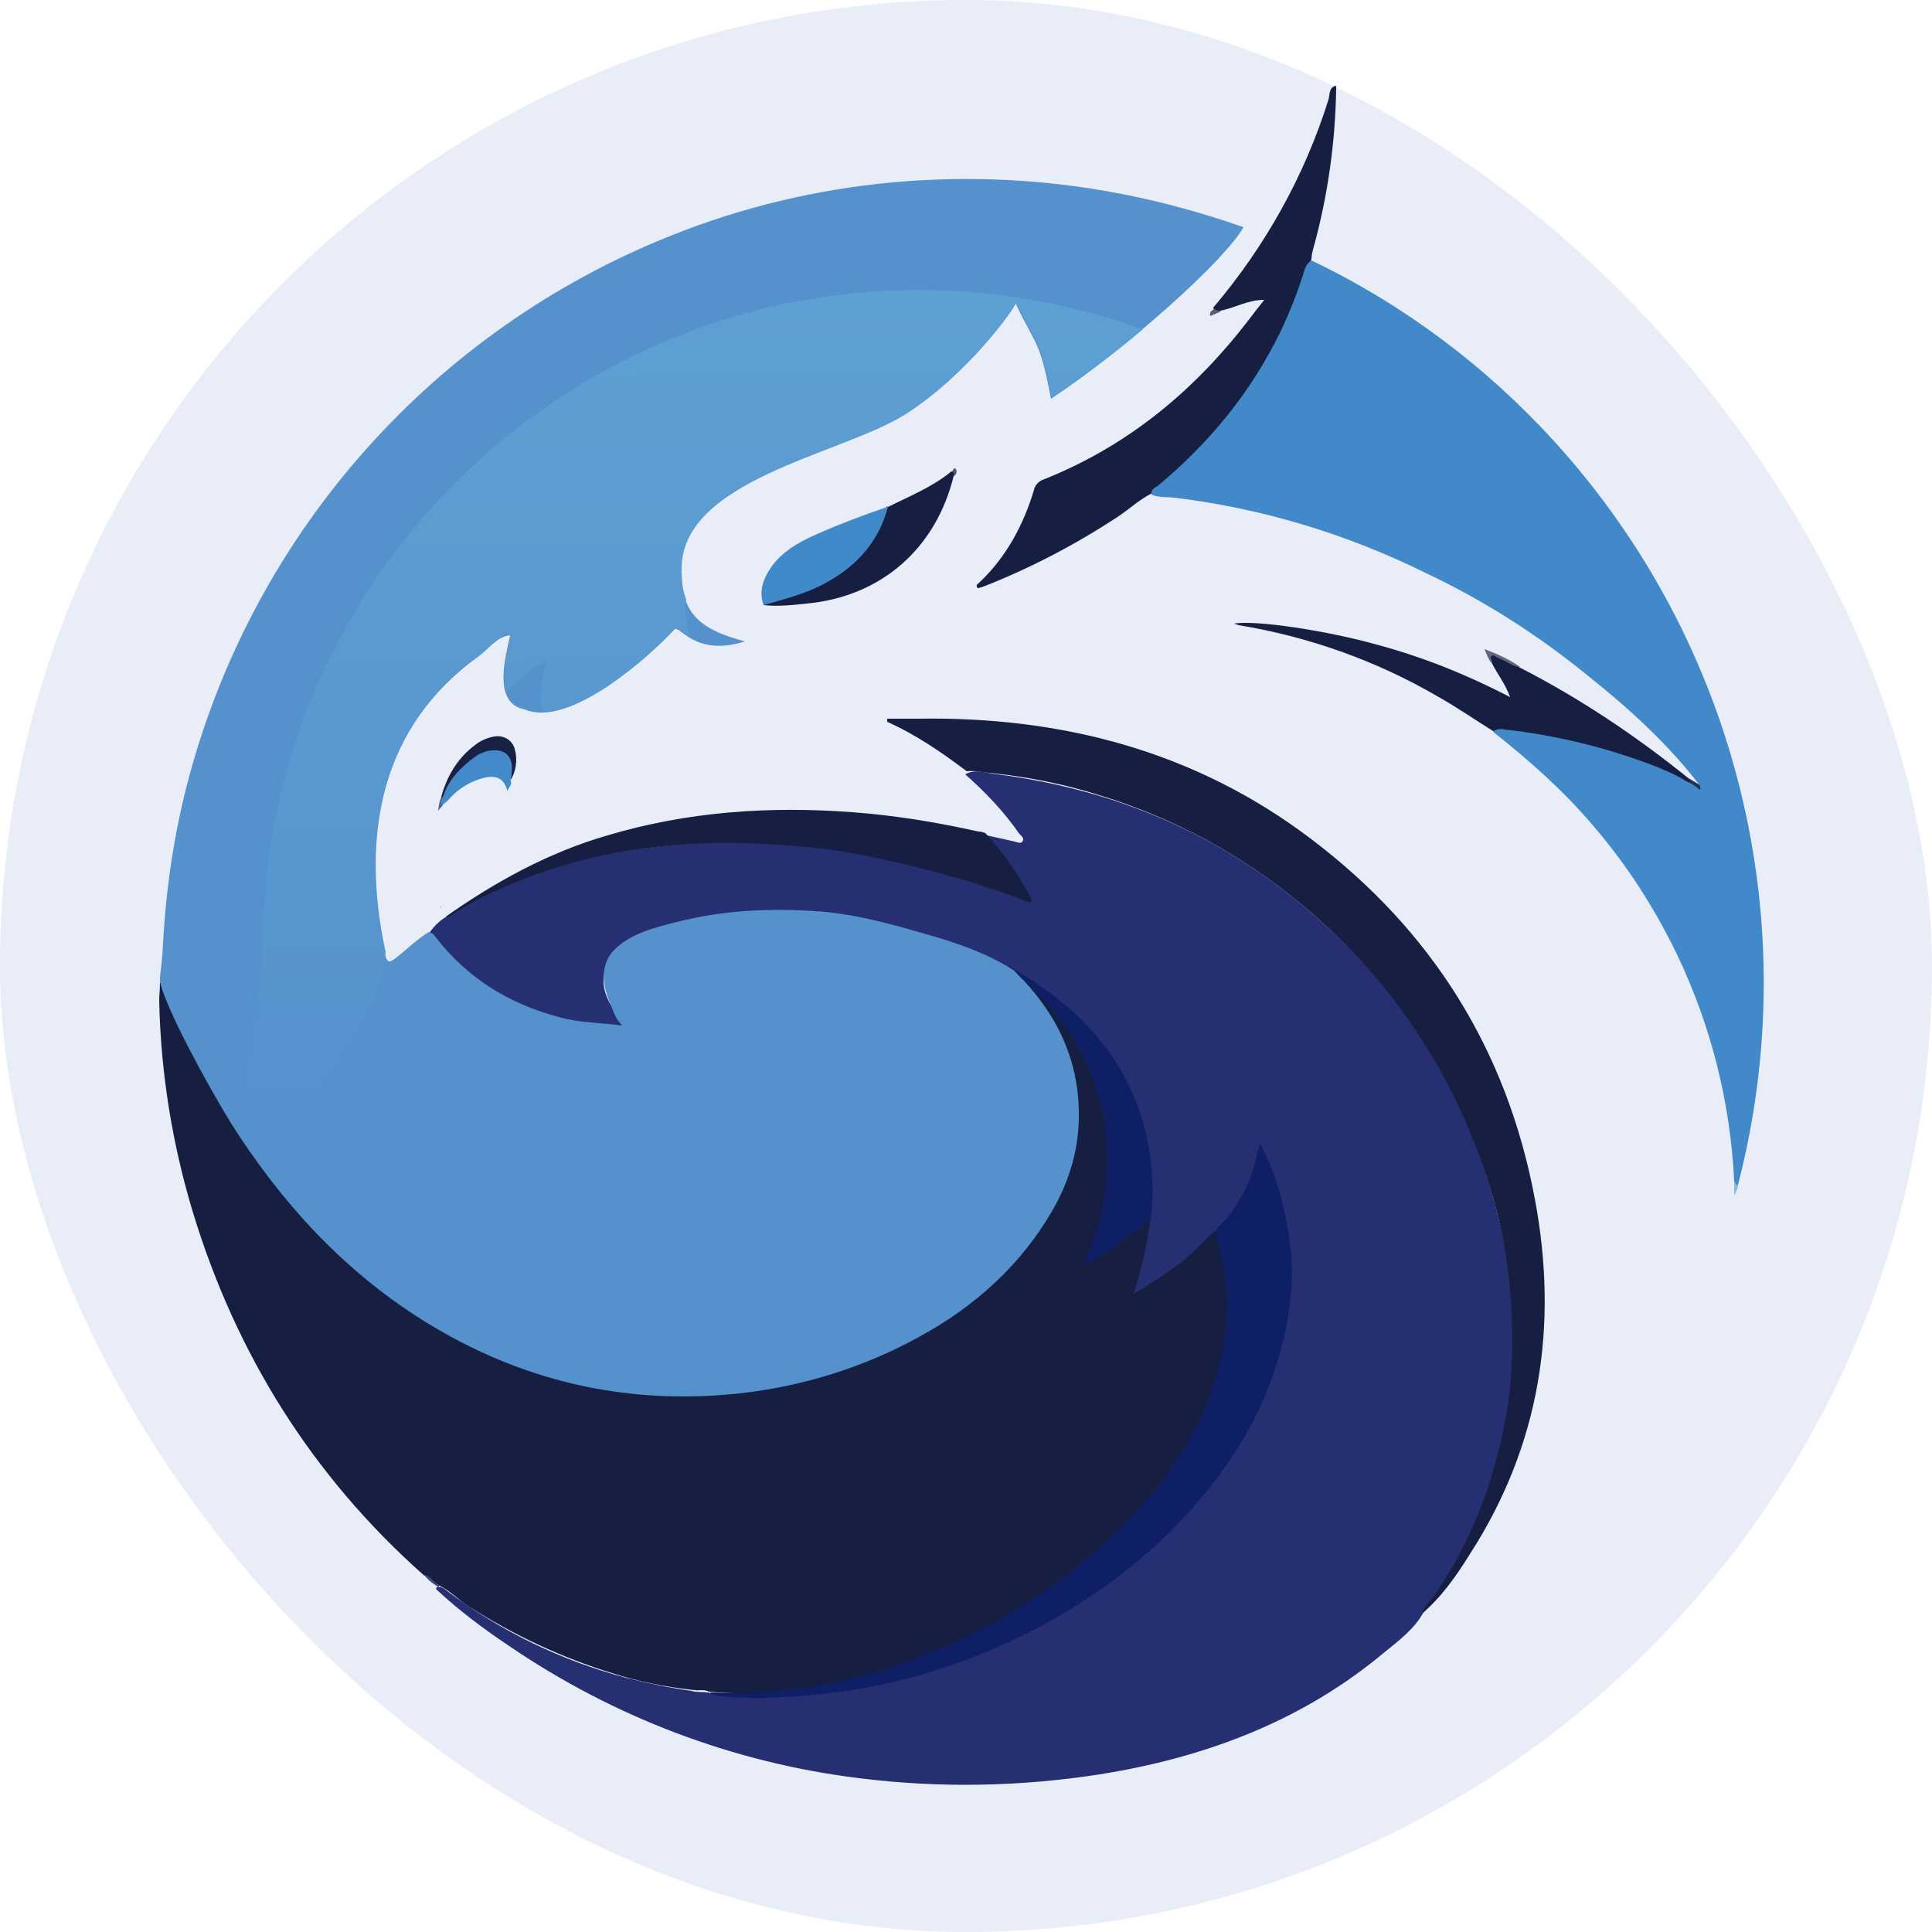
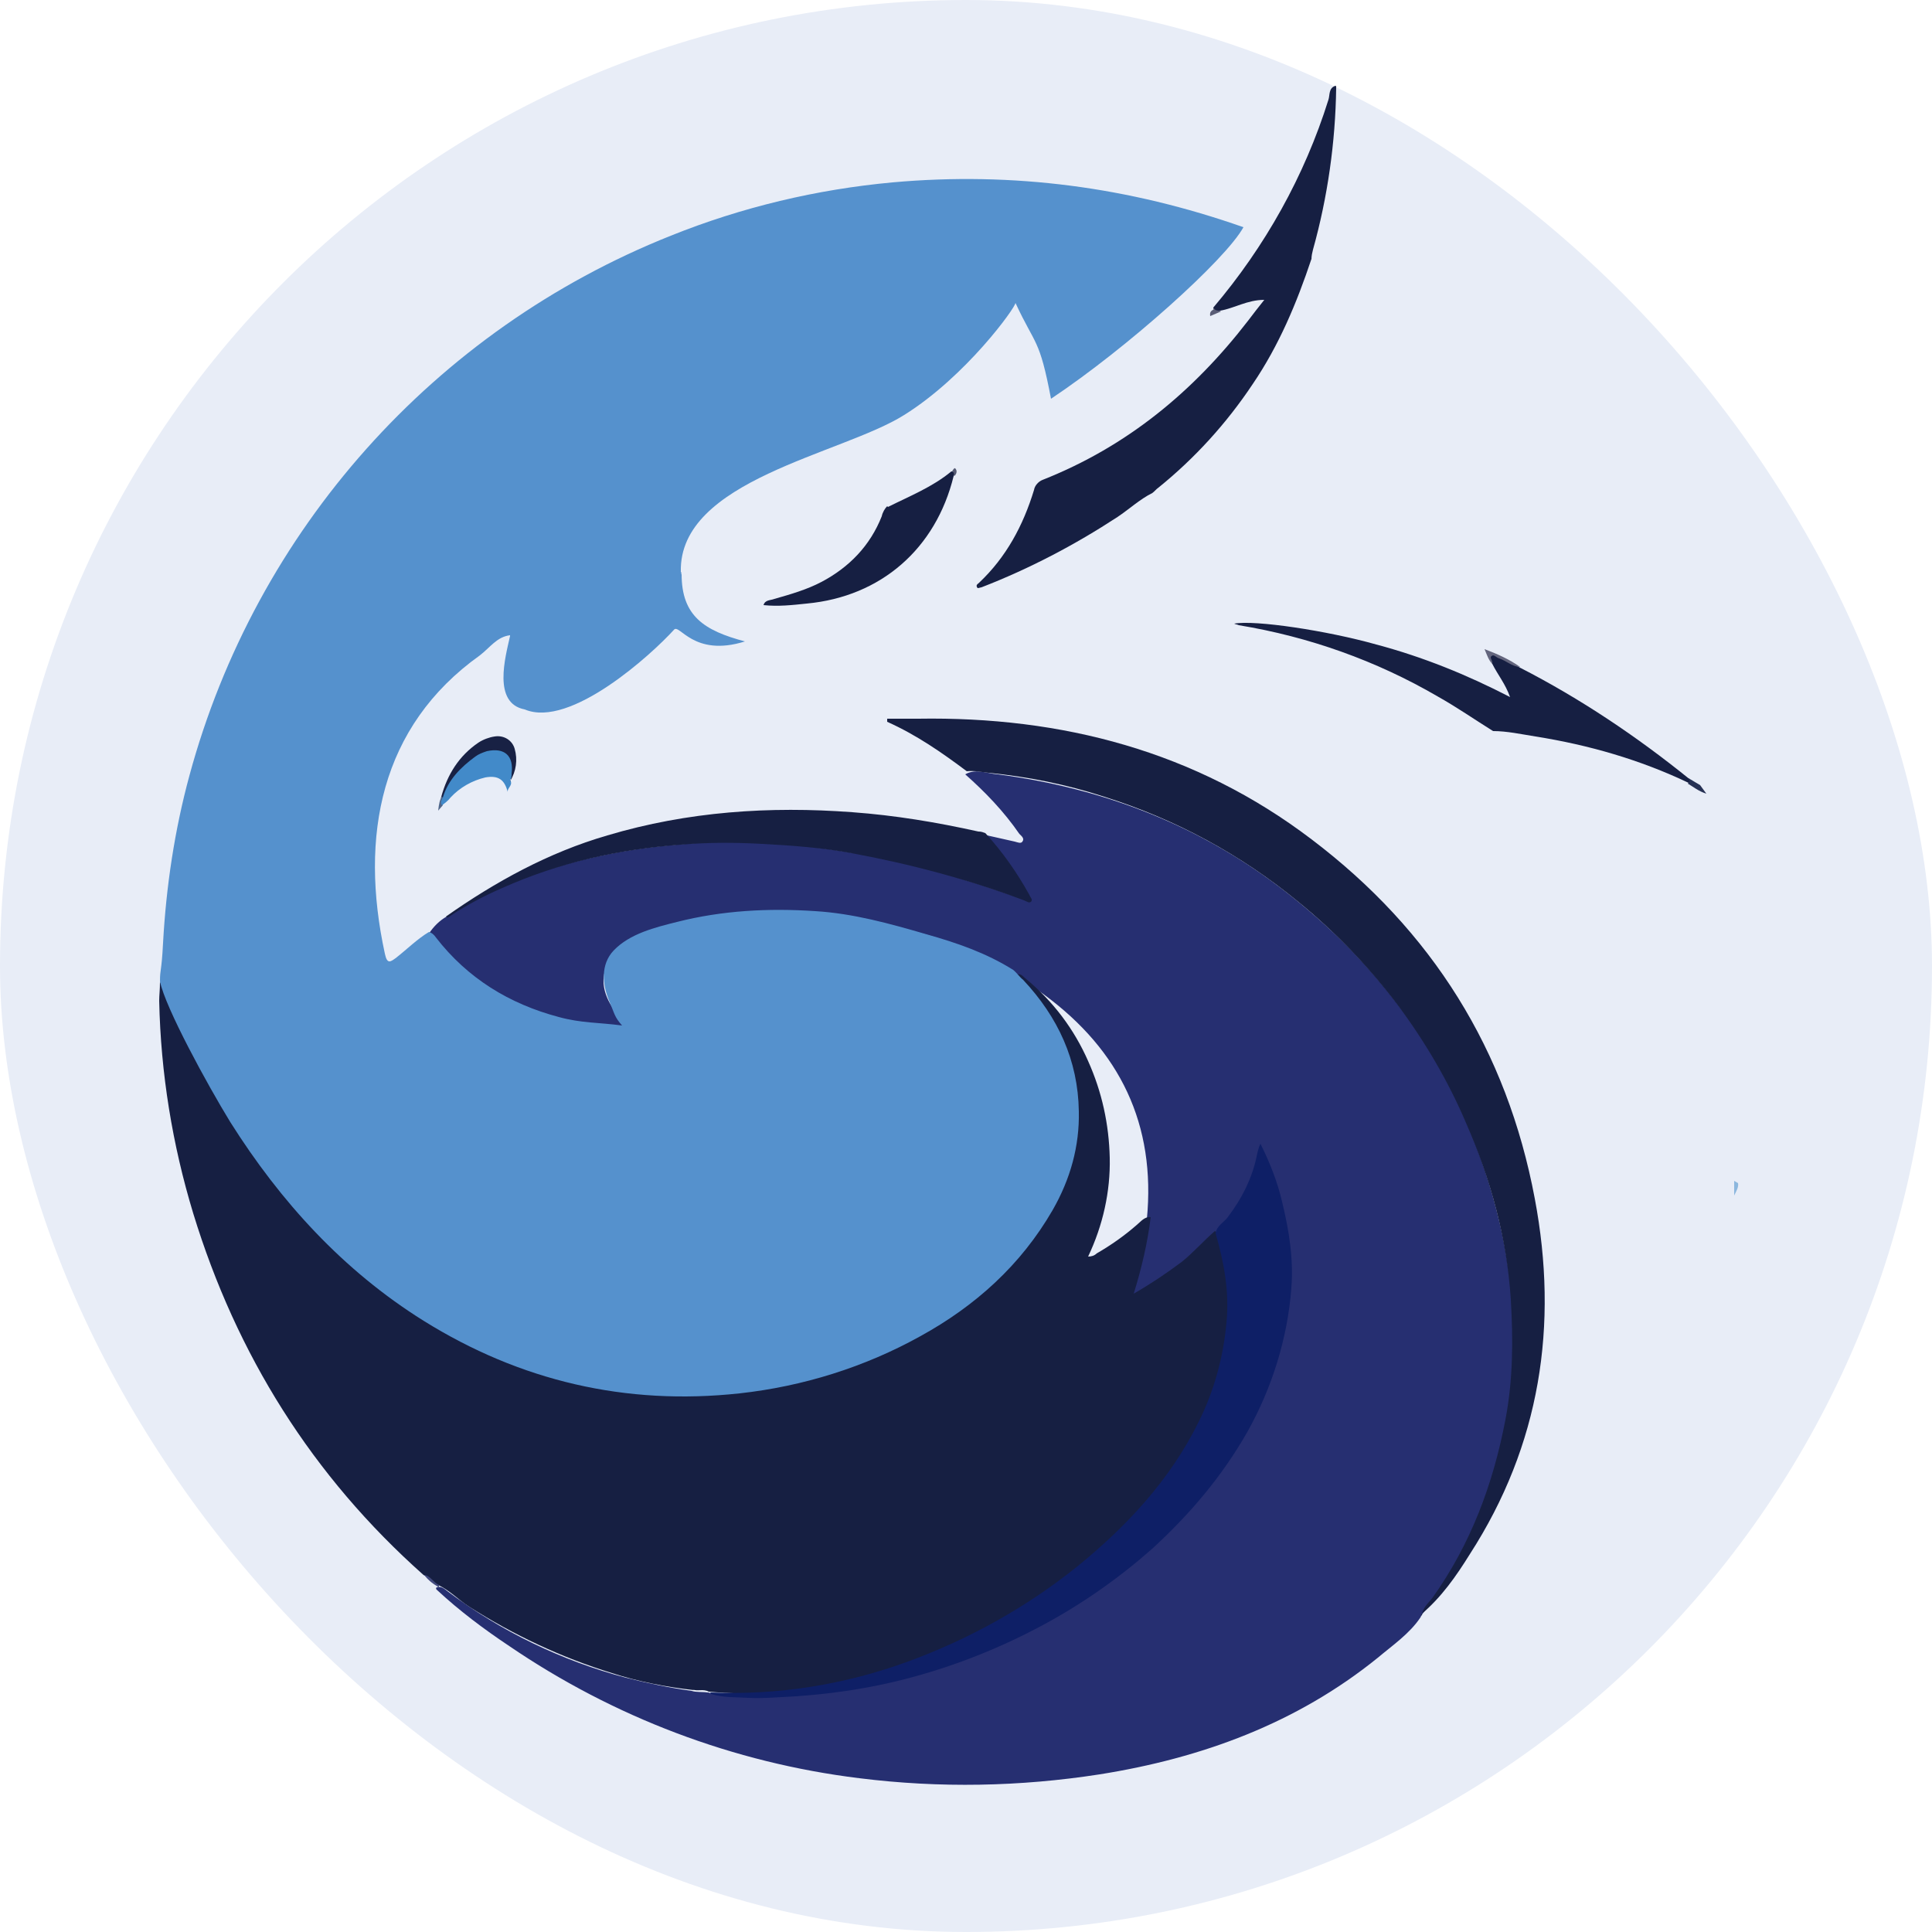
<svg xmlns="http://www.w3.org/2000/svg" width="128" height="128" viewBox="0 0 128 128" fill="none">
  <rect width="128" height="128" rx="64" fill="#E8EDF7" />
  <path d="M66.765 64.154C64.512 62.822 62.054 62.054 59.494 61.44C56.166 60.672 52.736 60.314 49.357 60.518C46.95 60.621 44.544 60.979 42.342 62.054C42.086 62.157 41.83 62.31 41.574 62.515C39.782 63.693 39.475 65.331 40.806 67.072C41.062 67.43 41.37 67.789 41.728 68.198C40.55 68.198 39.526 67.994 38.502 67.789C35.738 67.226 33.178 66.304 30.925 64.512C29.85 63.642 29.133 63.027 28.416 61.85C28.723 61.389 29.133 60.979 29.594 60.723C30.464 60.365 31.078 59.699 31.949 59.29C35.84 57.498 39.987 56.422 44.237 56.013C45.926 55.859 47.616 55.706 49.357 55.757C54.374 55.962 59.392 56.832 64.154 58.368C65.382 58.726 66.611 59.187 67.891 59.597C67.891 59.238 67.686 59.034 67.533 58.778C67.021 57.907 66.406 57.088 65.741 56.269C65.485 55.962 65.178 55.757 65.178 55.296C65.843 55.45 66.56 55.603 67.226 55.757C67.43 55.808 67.635 55.91 67.738 55.757C67.891 55.552 67.686 55.398 67.533 55.245C66.509 53.76 65.28 52.48 63.949 51.302C64.666 50.893 65.382 51.251 66.099 51.302C73.165 52.224 79.616 54.733 85.248 59.136C92.723 64.973 97.536 72.55 99.533 81.818C100.198 84.941 100.403 88.115 100.147 91.238C99.738 96.717 97.997 101.786 94.771 106.291C94.566 106.598 94.259 106.803 94.106 107.162C93.389 108.237 92.262 109.005 91.29 109.824C85.914 114.176 79.616 116.48 72.858 117.555C67.584 118.374 62.259 118.477 56.934 117.811C48.589 116.787 40.653 113.766 33.741 109.056C32.051 107.93 30.413 106.701 28.928 105.318C28.877 105.267 28.877 105.216 28.928 105.165C29.235 105.062 29.44 105.267 29.645 105.421C33.178 108.083 37.222 110.029 41.472 111.155C42.906 111.514 44.339 111.821 45.824 112.026C46.131 112.128 46.541 112.077 46.848 112.128C46.899 112.128 47.002 112.128 47.053 112.179C50.381 112.589 53.709 112.333 56.986 111.77C64.205 110.49 70.605 107.469 76.083 102.605C79.821 99.328 82.79 95.386 84.326 90.573C85.914 85.76 85.658 81.101 83.456 76.442C82.995 78.541 81.92 80.23 80.538 81.818C79.155 83.354 77.568 84.685 75.776 85.658C75.571 85.76 75.315 86.016 75.11 85.811C74.906 85.658 75.008 85.35 75.11 85.197C75.571 83.763 75.827 82.278 75.981 80.794C76.595 74.496 74.189 69.581 69.171 65.894C68.352 65.28 67.482 64.717 66.56 64.256L66.765 64.154Z" fill="#262F71" />
  <path d="M45.978 111.974C44.135 111.77 42.291 111.411 40.551 110.848C37.223 109.824 34.048 108.339 31.079 106.445C30.362 105.984 29.799 105.37 29.031 105.011C28.57 104.96 28.416 104.499 28.058 104.346C20.685 97.792 15.667 89.754 12.8 80.384C11.418 75.827 10.65 71.117 10.547 66.304C10.547 65.945 10.599 65.587 10.599 65.024C10.957 65.843 11.213 66.457 11.52 67.072C14.183 72.909 17.562 78.182 22.221 82.585C27.187 87.245 32.973 90.419 39.731 91.494C47.719 92.774 55.143 91.392 62.003 87.091C65.434 84.941 68.199 82.176 69.837 78.438C71.783 73.882 71.066 69.632 68.045 65.689C67.789 65.331 67.482 65.024 67.226 64.665C67.584 64.358 67.789 64.717 67.994 64.87C69.786 66.355 71.168 68.198 72.09 70.297C73.011 72.346 73.472 74.496 73.523 76.698C73.575 78.95 73.063 81.203 72.09 83.251C72.295 83.251 72.499 83.2 72.653 83.046C73.626 82.483 74.496 81.869 75.315 81.152C75.571 80.947 75.827 80.589 76.237 80.64C76.032 82.329 75.623 84.07 75.111 85.709C76.186 85.094 77.261 84.377 78.285 83.609C79.053 82.995 79.719 82.227 80.487 81.561C80.794 81.715 80.794 82.022 80.896 82.329C82.176 86.886 81.255 91.136 79.002 95.129C76.288 99.993 72.243 103.629 67.584 106.547C63.795 108.902 59.699 110.592 55.296 111.565C52.583 112.179 49.767 112.333 46.951 112.077C46.592 111.872 46.183 112.077 45.875 111.923L45.978 111.974Z" fill="#161F42" />
  <path d="M94.208 107.059C94.208 106.547 94.618 106.24 94.925 105.83C97.434 102.298 98.919 98.355 99.738 94.054C100.25 91.392 100.25 88.73 100.096 86.118C99.84 82.073 98.765 78.131 97.127 74.394C95.949 71.629 94.413 69.017 92.621 66.611C90.727 64.102 88.474 61.747 86.016 59.75C82.227 56.627 77.875 54.272 73.165 52.787C70.656 51.968 68.096 51.456 65.485 51.2C65.024 51.149 64.563 51.046 64.051 51.097C62.413 49.869 60.723 48.691 58.778 47.821V47.616C59.443 47.616 60.16 47.616 60.826 47.616C70.349 47.462 79.207 49.766 86.887 55.603C94.874 61.645 99.84 69.581 101.683 79.411C103.271 87.808 102.042 95.744 97.383 102.963C96.461 104.448 95.488 105.83 94.157 106.957L94.208 107.059Z" fill="#161F42" />
  <path d="M86.887 17.152C85.914 20.07 84.736 22.886 82.995 25.446C81.255 28.058 79.155 30.361 76.749 32.307C76.595 32.41 76.493 32.563 76.339 32.666C75.52 33.075 74.803 33.741 74.035 34.253C71.219 36.096 68.199 37.683 65.024 38.912C64.973 38.912 64.871 38.963 64.768 38.963C64.615 38.758 64.768 38.707 64.871 38.605C66.663 36.915 67.789 34.816 68.506 32.461C68.557 32.154 68.813 31.898 69.069 31.795C74.65 29.593 79.053 25.958 82.688 21.248C82.995 20.838 83.354 20.378 83.763 19.866C82.637 19.866 81.767 20.429 80.845 20.582C80.64 20.582 80.435 20.736 80.384 20.378C83.815 16.333 86.426 11.674 88.013 6.605C88.115 6.298 88.013 5.837 88.474 5.683C88.525 5.683 88.525 5.734 88.525 5.786C88.525 5.837 88.525 5.837 88.525 5.837C88.474 9.421 87.962 13.056 86.989 16.538C86.938 16.742 86.887 16.947 86.887 17.203V17.152Z" fill="#161F42" />
  <path d="M65.28 55.194C66.407 56.422 67.379 57.805 68.199 59.289C68.25 59.443 68.455 59.597 68.301 59.75C68.147 59.853 67.994 59.699 67.84 59.648C64.154 58.266 60.314 57.242 56.423 56.525C54.477 56.166 52.48 56.013 50.483 55.91C48.691 55.808 46.899 55.808 45.107 55.962C41.011 56.269 37.069 57.139 33.28 58.829C32.103 59.341 30.925 59.955 29.85 60.672C29.747 60.723 29.696 60.877 29.543 60.723C32.819 58.419 36.352 56.474 40.243 55.347C45.568 53.76 50.995 53.401 56.474 53.811C59.29 54.016 62.055 54.477 64.819 55.091C65.024 55.091 65.127 55.142 65.28 55.194Z" fill="#161F42" />
  <path d="M111.872 51.865C108.647 50.33 105.267 49.357 101.735 48.794C100.762 48.64 99.84 48.435 98.919 48.435C97.69 47.667 96.512 46.848 95.232 46.131C91.187 43.776 86.733 42.189 82.074 41.421C81.971 41.37 81.869 41.37 81.767 41.318C83.149 41.062 87.911 41.779 91.187 42.701C94.259 43.52 97.178 44.697 100.045 46.182C99.738 45.312 99.226 44.697 98.867 43.981C98.816 43.776 98.56 43.622 98.765 43.417C98.919 43.213 99.123 43.417 99.328 43.52C99.789 43.725 100.25 43.981 100.711 44.237C104.704 46.285 108.442 48.794 111.923 51.609C112.128 51.865 112.128 51.865 111.872 51.917V51.865Z" fill="#161F42" />
  <path d="M58.829 33.587C60.263 32.87 61.799 32.256 63.027 31.232C63.283 31.232 63.283 31.386 63.181 31.539C62.003 36.352 58.368 39.526 53.453 39.987C52.48 40.09 51.559 40.192 50.586 40.09C50.688 39.731 51.047 39.782 51.303 39.68C52.378 39.373 53.453 39.066 54.426 38.553C56.269 37.581 57.651 36.147 58.419 34.202C58.471 33.946 58.624 33.69 58.778 33.536L58.829 33.587Z" fill="#161F42" />
  <path d="M33.843 51.763C33.843 51.558 33.843 51.405 33.843 51.2C33.843 50.022 33.178 49.562 32.051 50.074C30.771 50.637 29.952 51.712 29.389 52.941C29.287 52.941 29.184 52.941 29.235 52.787C29.645 51.302 30.413 50.074 31.693 49.203C32 48.998 32.41 48.845 32.768 48.794C33.383 48.691 33.946 49.05 34.099 49.613C34.304 50.33 34.202 51.098 33.792 51.763H33.843Z" fill="#182144" />
  <path d="M100.659 44.186C100.147 44.135 99.789 43.776 99.328 43.623C99.123 43.571 98.969 43.315 98.816 43.469C98.662 43.571 98.918 43.776 98.867 43.981C98.611 43.725 98.509 43.367 98.355 43.008C99.174 43.315 99.993 43.674 100.71 44.186H100.659Z" fill="#63657D" />
  <path d="M111.872 51.865C112.026 51.763 111.872 51.661 111.872 51.558L112.64 52.019L113.05 52.582C112.538 52.429 112.179 52.121 111.821 51.917L111.872 51.865Z" fill="#263154" />
  <path d="M28.109 104.346C28.518 104.397 28.723 104.858 29.082 105.011V105.165C28.723 104.96 28.365 104.704 28.109 104.346Z" fill="#424A7F" />
  <path d="M114.893 78.234L115.149 78.387C115.2 78.643 115.046 78.899 114.893 79.206V78.234Z" fill="#8CB7DE" />
  <path d="M80.435 20.429C80.537 20.634 80.742 20.531 80.896 20.634L80.179 20.941C80.128 20.634 80.281 20.582 80.435 20.48V20.429Z" fill="#5A5D76" />
  <path d="M29.286 52.787L29.44 52.941C29.389 53.043 29.337 53.197 29.337 53.35L29.03 53.709C29.081 53.248 29.133 52.992 29.286 52.736V52.787Z" fill="#4F668A" />
  <path d="M63.232 31.539C63.181 31.437 63.232 31.283 63.079 31.232C63.13 31.13 63.232 30.976 63.283 31.027C63.437 31.181 63.386 31.386 63.232 31.539Z" fill="#555A73" />
-   <path d="M76.339 80.691C74.957 81.818 73.626 82.944 71.782 83.763C72.294 82.688 72.704 81.613 72.96 80.435C74.035 75.674 73.011 71.373 70.246 67.482C69.529 66.509 68.608 65.792 67.789 64.922C67.686 64.768 67.533 64.614 67.277 64.717C67.021 64.614 66.918 64.358 66.713 64.154C66.816 64 66.969 64.102 67.072 64.154C70.349 66.048 73.114 68.454 74.803 71.936C75.622 73.626 76.134 75.52 76.288 77.414C76.39 78.49 76.39 79.616 76.237 80.691H76.339Z" fill="#0E1F66" />
  <path d="M47.053 112.128C51.507 112.333 55.962 111.616 60.16 110.08C64.205 108.595 67.993 106.496 71.373 103.782C74.65 101.12 77.517 98.048 79.411 94.208C80.435 92.16 81.049 89.907 81.254 87.654C81.459 85.606 81.101 83.661 80.537 81.715C80.589 81.254 81.049 80.998 81.305 80.691C82.278 79.411 82.995 78.029 83.302 76.39C83.353 76.186 83.405 75.981 83.507 75.776C84.121 77.005 84.633 78.285 84.941 79.616C85.401 81.51 85.709 83.405 85.555 85.35C85.299 88.678 84.275 91.955 82.637 94.874C80.947 97.843 78.797 100.352 76.339 102.605C74.138 104.55 71.731 106.24 69.171 107.622C66.048 109.312 62.72 110.592 59.289 111.411C57.139 111.923 54.938 112.23 52.736 112.384C51.661 112.435 50.586 112.538 49.562 112.486C48.794 112.435 47.923 112.486 47.104 112.23L47.053 112.128Z" fill="#0E1F66" />
-   <path d="M114.893 78.234C114.637 73.011 113.357 67.942 111.104 63.232C109.619 60.16 107.776 57.293 105.575 54.733C103.578 52.377 101.325 50.381 98.919 48.486C99.123 48.282 99.431 48.282 99.687 48.333C103.015 48.691 106.343 49.51 109.466 50.688C110.234 50.995 111.002 51.302 111.719 51.763C111.975 51.865 112.231 52.019 112.487 52.224C112.538 52.275 112.589 52.326 112.691 52.326C112.64 52.275 112.64 52.173 112.64 52.07C110.49 49.254 107.879 46.899 105.114 44.697C101.837 42.035 98.304 39.782 94.515 37.99C89.242 35.379 83.661 33.69 77.824 32.973C77.312 32.922 76.749 32.973 76.288 32.768C76.237 32.41 76.544 32.307 76.749 32.154C80.179 29.286 82.893 25.958 84.839 21.965C85.402 20.787 85.914 19.507 86.323 18.227C86.426 17.869 86.528 17.459 86.887 17.254C92.979 20.173 98.458 24.269 103.015 29.286C115.098 42.598 119.655 61.081 115.149 78.49C115.047 78.541 114.995 78.438 114.944 78.336L114.893 78.234Z" fill="#4189C9" />
  <path d="M45.159 37.99L45.107 38.041H45.159C45.159 40.806 46.643 41.779 49.357 42.496C45.927 43.571 45.005 41.267 44.647 41.728C43.213 43.315 37.786 48.282 34.765 47.002C32.615 46.592 33.485 43.52 33.792 42.138V42.086C32.922 42.189 32.461 42.906 31.795 43.417C25.191 48.128 23.808 55.398 25.498 63.181C25.651 63.898 25.856 63.744 26.266 63.437C26.983 62.873 27.648 62.208 28.416 61.747C28.621 61.798 28.775 61.952 28.877 62.105C30.976 64.819 33.741 66.509 37.018 67.379C38.503 67.789 39.68 67.737 41.216 67.942C40.704 67.379 40.704 67.123 40.397 66.406C39.885 65.229 39.783 63.898 40.653 62.976C41.728 61.849 43.418 61.44 44.851 61.081C47.872 60.313 50.944 60.16 54.016 60.365C56.525 60.518 58.931 61.184 61.389 61.901C63.386 62.464 65.331 63.13 67.123 64.256C67.379 64.461 67.533 64.717 67.789 64.921C70.093 67.379 71.424 70.246 71.475 73.626C71.527 75.93 70.912 78.131 69.735 80.179C67.635 83.814 64.615 86.528 60.979 88.525C57.293 90.573 53.197 91.853 48.999 92.314C41.472 93.133 34.458 91.494 28.058 87.501C22.733 84.173 18.586 79.616 15.258 74.342C13.722 71.834 10.957 66.765 10.599 65.024C10.599 64.153 10.701 64.461 10.803 62.464C11.008 58.726 11.571 54.989 12.544 51.405C16.947 35.123 28.775 21.862 44.442 15.616C49.152 13.722 54.119 12.544 59.136 12.083C67.123 11.366 74.803 12.39 82.381 15.053C81.203 17.203 74.701 23.04 69.632 26.419C68.864 22.374 68.608 22.938 67.277 20.07C67.277 20.378 64 24.934 59.904 27.494C55.757 30.105 44.954 31.795 45.107 37.888L45.159 37.99Z" fill="#5591CD" />
  <path d="M33.843 51.763C33.946 52.07 33.587 52.224 33.638 52.48C33.434 51.661 33.024 51.353 32.154 51.507C31.283 51.712 30.464 52.173 29.849 52.838C29.696 53.043 29.491 53.197 29.286 53.35C29.133 53.145 29.286 52.992 29.337 52.838C29.696 51.661 30.515 50.842 31.488 50.125C31.693 49.971 31.949 49.869 32.256 49.766C33.434 49.51 34.048 50.074 33.894 51.251C33.894 51.405 33.894 51.558 33.792 51.712L33.843 51.763Z" fill="#428AC9" />
-   <path d="M58.829 33.587C58.214 35.891 56.781 37.478 54.733 38.605C53.453 39.322 52.019 39.68 50.586 40.09C50.227 39.066 50.637 38.195 51.2 37.427C51.917 36.505 52.889 35.942 53.913 35.481C55.501 34.765 57.139 34.15 58.778 33.587H58.829Z" fill="#418AC9" />
-   <path d="M45.414 40.602C45.414 40.602 45.414 40.602 45.465 40.602C45.465 41.267 45.568 41.779 45.773 42.24C45.158 41.882 44.851 41.472 44.697 41.677C43.417 43.059 39.117 47.053 35.993 47.155C35.584 46.233 35.993 44.749 36.198 43.929C36.198 43.929 36.198 43.929 36.198 43.878C35.481 43.981 35.072 44.544 34.56 44.953C34.202 45.209 33.843 45.465 33.536 45.773C33.178 44.646 33.638 42.957 33.843 42.035V41.984C32.973 42.086 32.512 42.803 31.846 43.315C25.241 48.026 23.859 55.296 25.549 63.078C24.678 70.502 16.845 77.414 15.718 74.906C15.616 74.65 17.561 63.181 17.459 62.976C17.51 63.232 17.664 63.539 17.408 63.795C17.305 62.669 17.408 61.593 17.459 60.467C17.613 57.395 18.073 54.374 18.893 51.456C22.477 38.195 32.102 27.392 44.902 22.272C48.742 20.736 52.787 19.763 56.883 19.405C63.334 18.79 69.581 19.661 75.725 21.811C73.779 23.45 71.629 25.088 69.683 26.368C68.915 22.323 68.659 22.886 67.328 20.019C67.328 20.326 64.051 24.883 59.955 27.443C55.808 30.054 45.005 31.744 45.158 37.837L45.107 37.888H45.158C45.158 38.605 45.261 39.219 45.465 39.731C45.414 39.987 45.414 40.243 45.414 40.499V40.602ZM29.184 60.006C29.184 60.057 29.184 60.109 29.235 60.16C29.235 60.109 29.235 60.057 29.184 60.006Z" fill="url(#paint0_linear_466_4937)" />
  <defs>
    <linearGradient id="paint0_linear_466_4937" x1="46.017" y1="75.572" x2="45.403" y2="19.303" gradientUnits="userSpaceOnUse">
      <stop stop-color="#5591CD" />
      <stop offset="1" stop-color="#5DA0D3" />
    </linearGradient>
  </defs>
</svg>